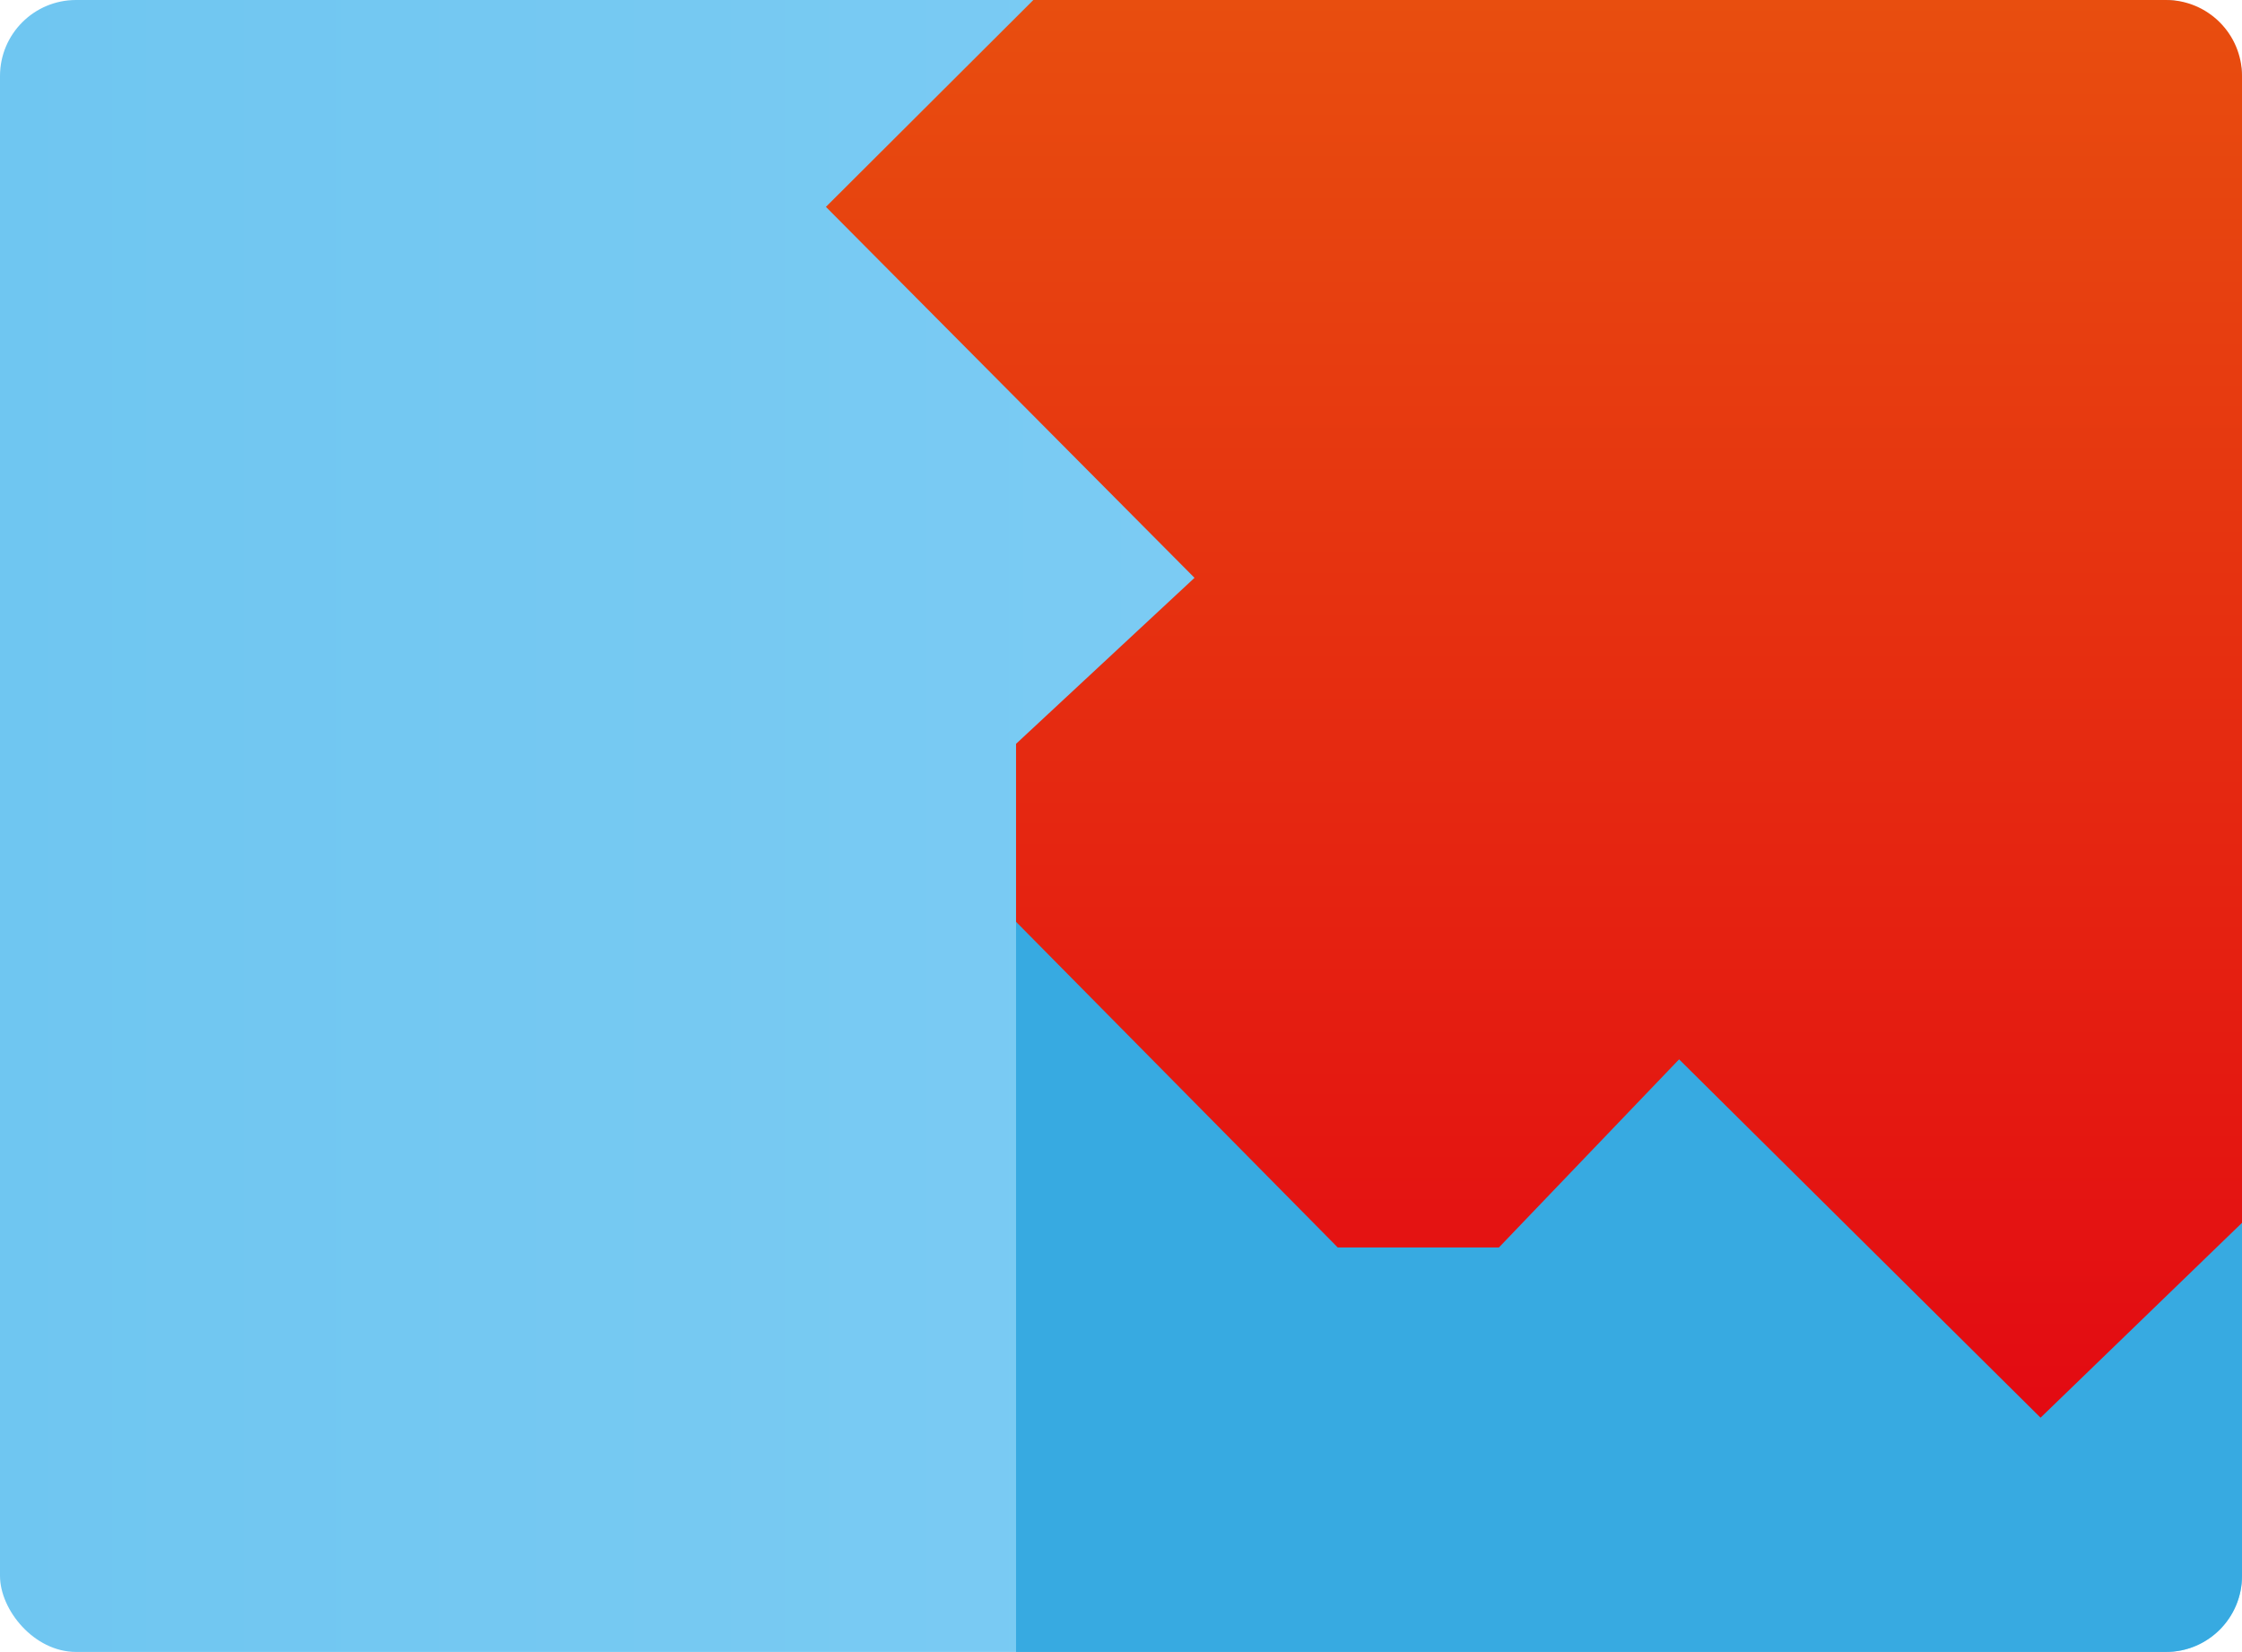
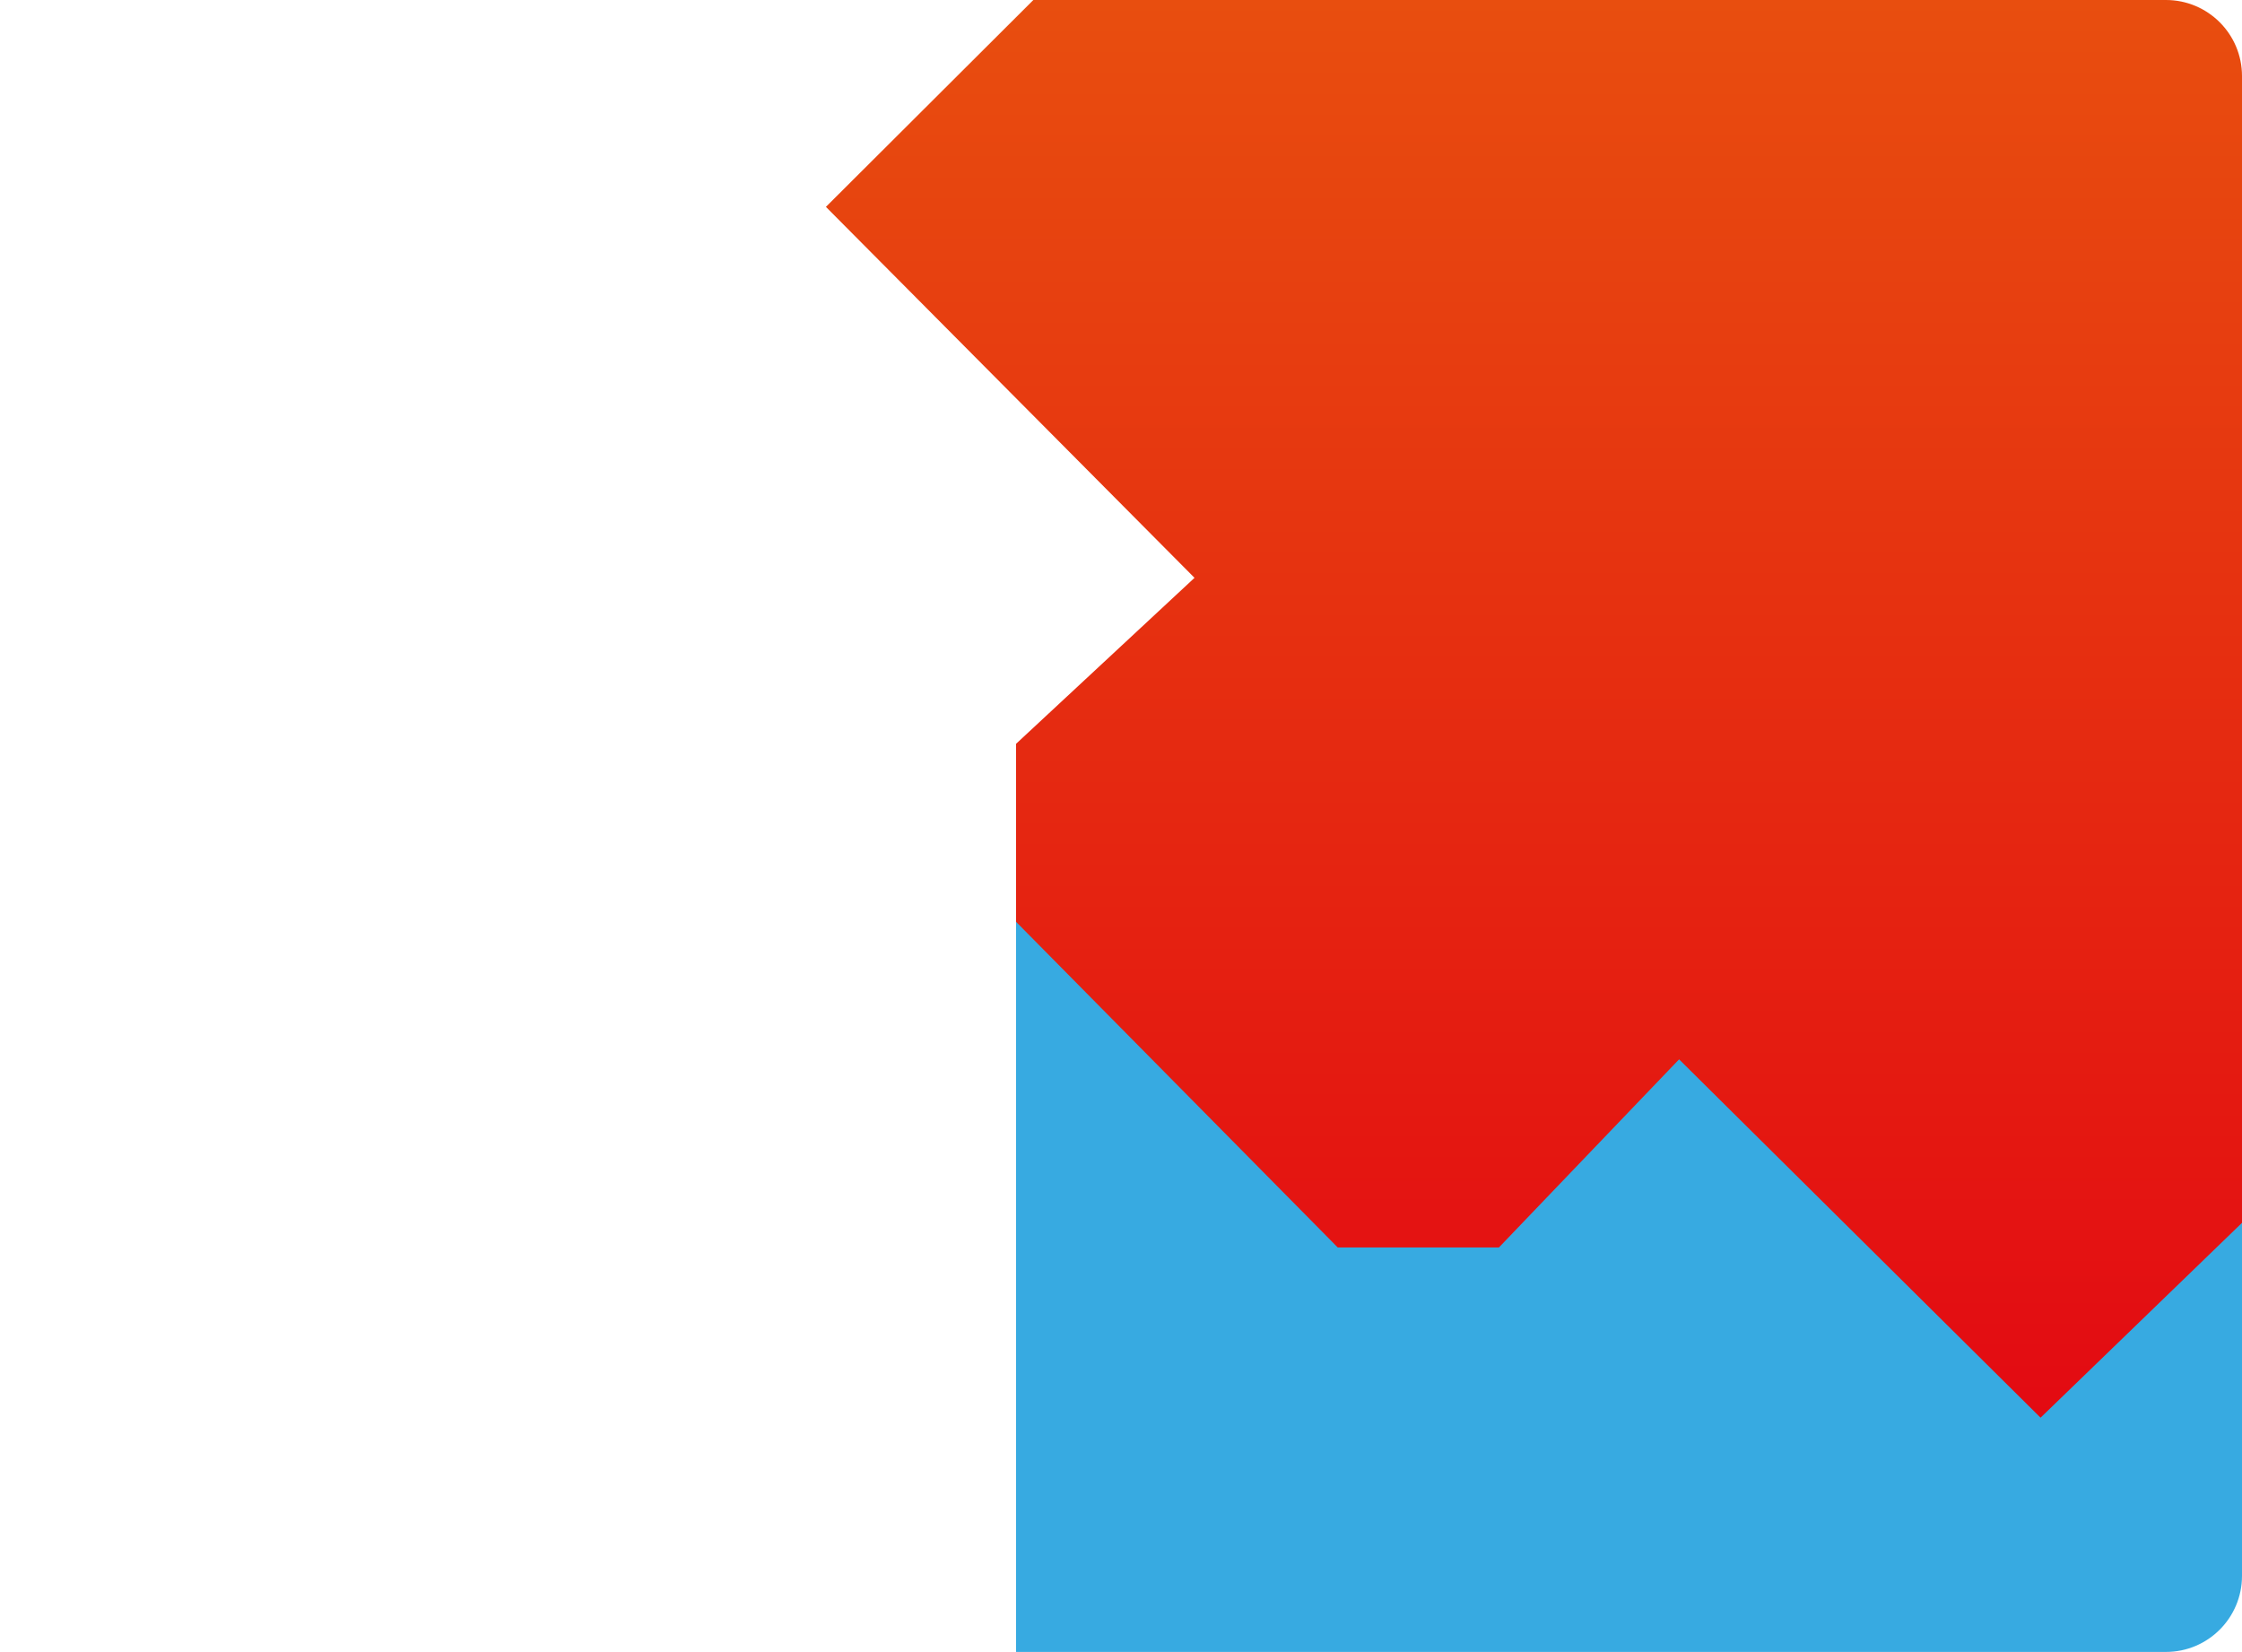
<svg xmlns="http://www.w3.org/2000/svg" width="737" height="543" viewBox="0 0 737 543" fill="none">
-   <rect width="737" height="543" rx="25" fill="url(#paint0_linear_174_13115)" />
  <path d="M334 303H737V518C737 531.807 725.807 543 712 543H334V303Z" fill="#37AAE1" />
  <path d="M339.69 0H712C725.807 0 737 11.193 737 25V401.953L670.782 466L551.956 348.212L492.728 410.051H439.753L334 303V244.5L392.665 189.934L271.5 68L339.69 0Z" fill="url(#paint1_linear_174_13115)" />
  <defs>
    <linearGradient id="paint0_linear_174_13115" x1="737" y1="241.5" x2="-3.81274e-06" y2="241.5" gradientUnits="userSpaceOnUse">
      <stop stop-color="#86D0F5" />
      <stop offset="1" stop-color="#6FC6F1" />
    </linearGradient>
    <linearGradient id="paint1_linear_174_13115" x1="504.5" y1="0" x2="504.5" y2="466" gradientUnits="userSpaceOnUse">
      <stop stop-color="#E84E0F" />
      <stop offset="1" stop-color="#E30A12" />
    </linearGradient>
  </defs>
</svg>